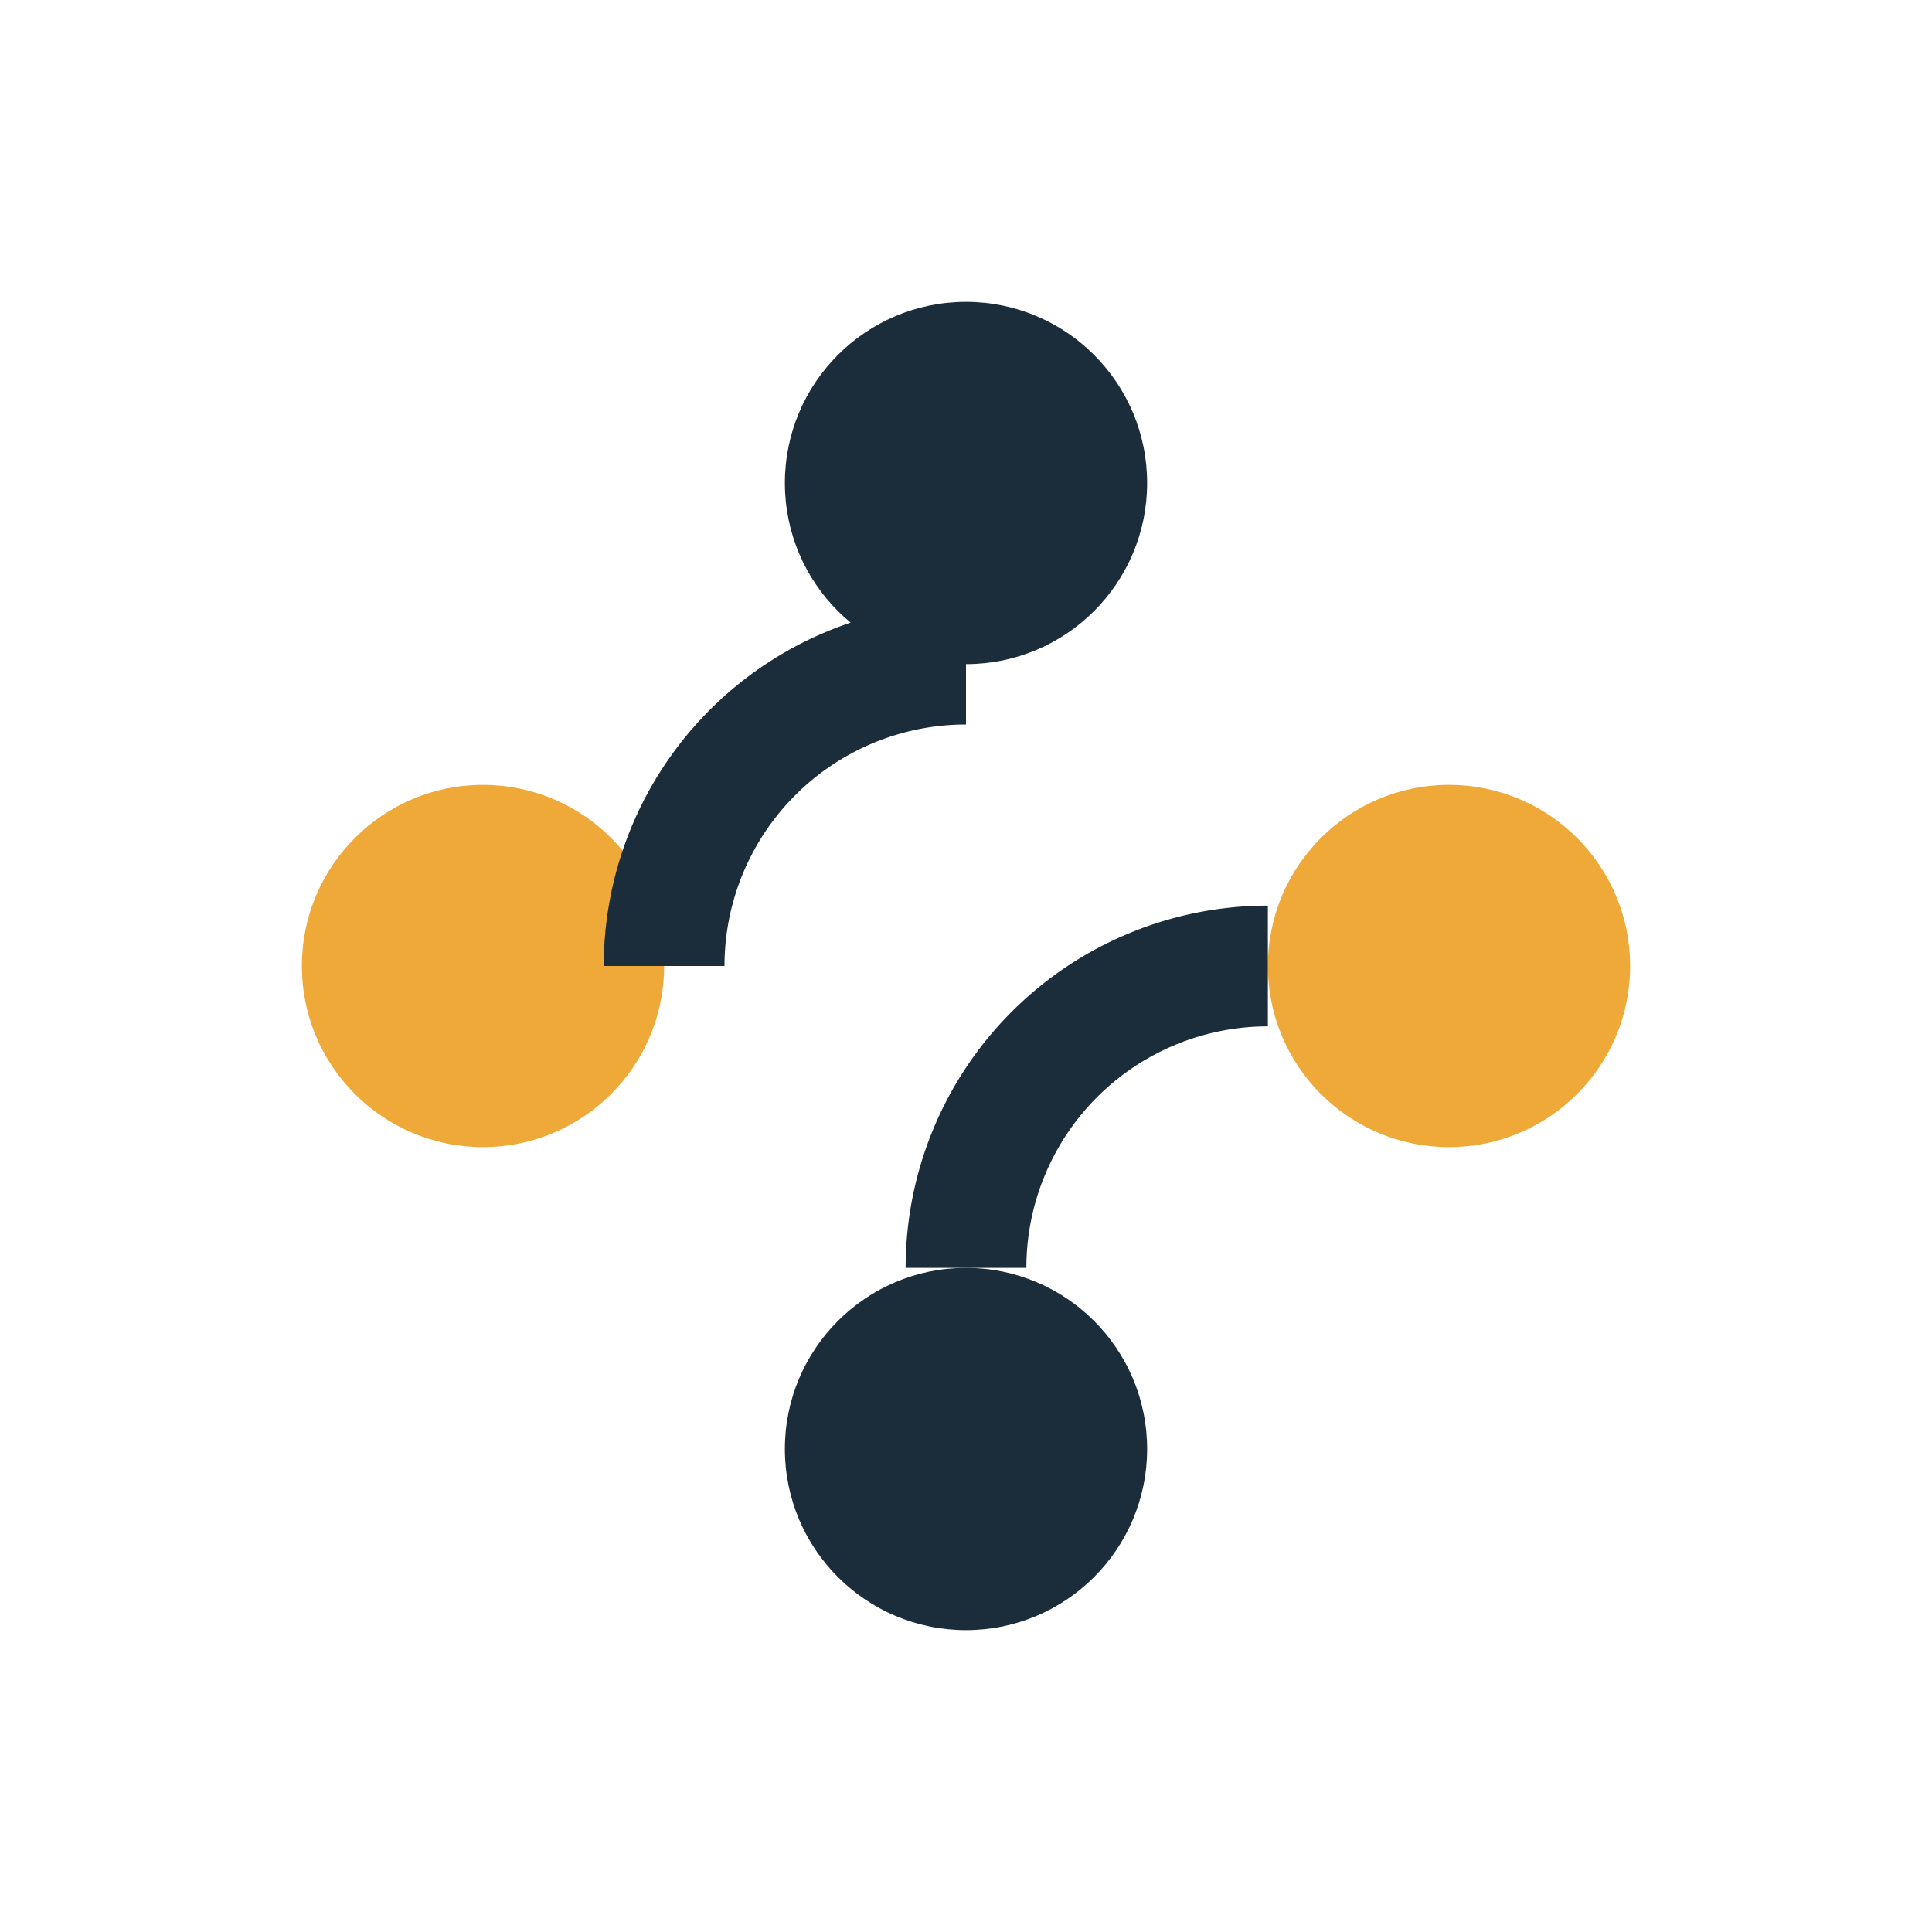
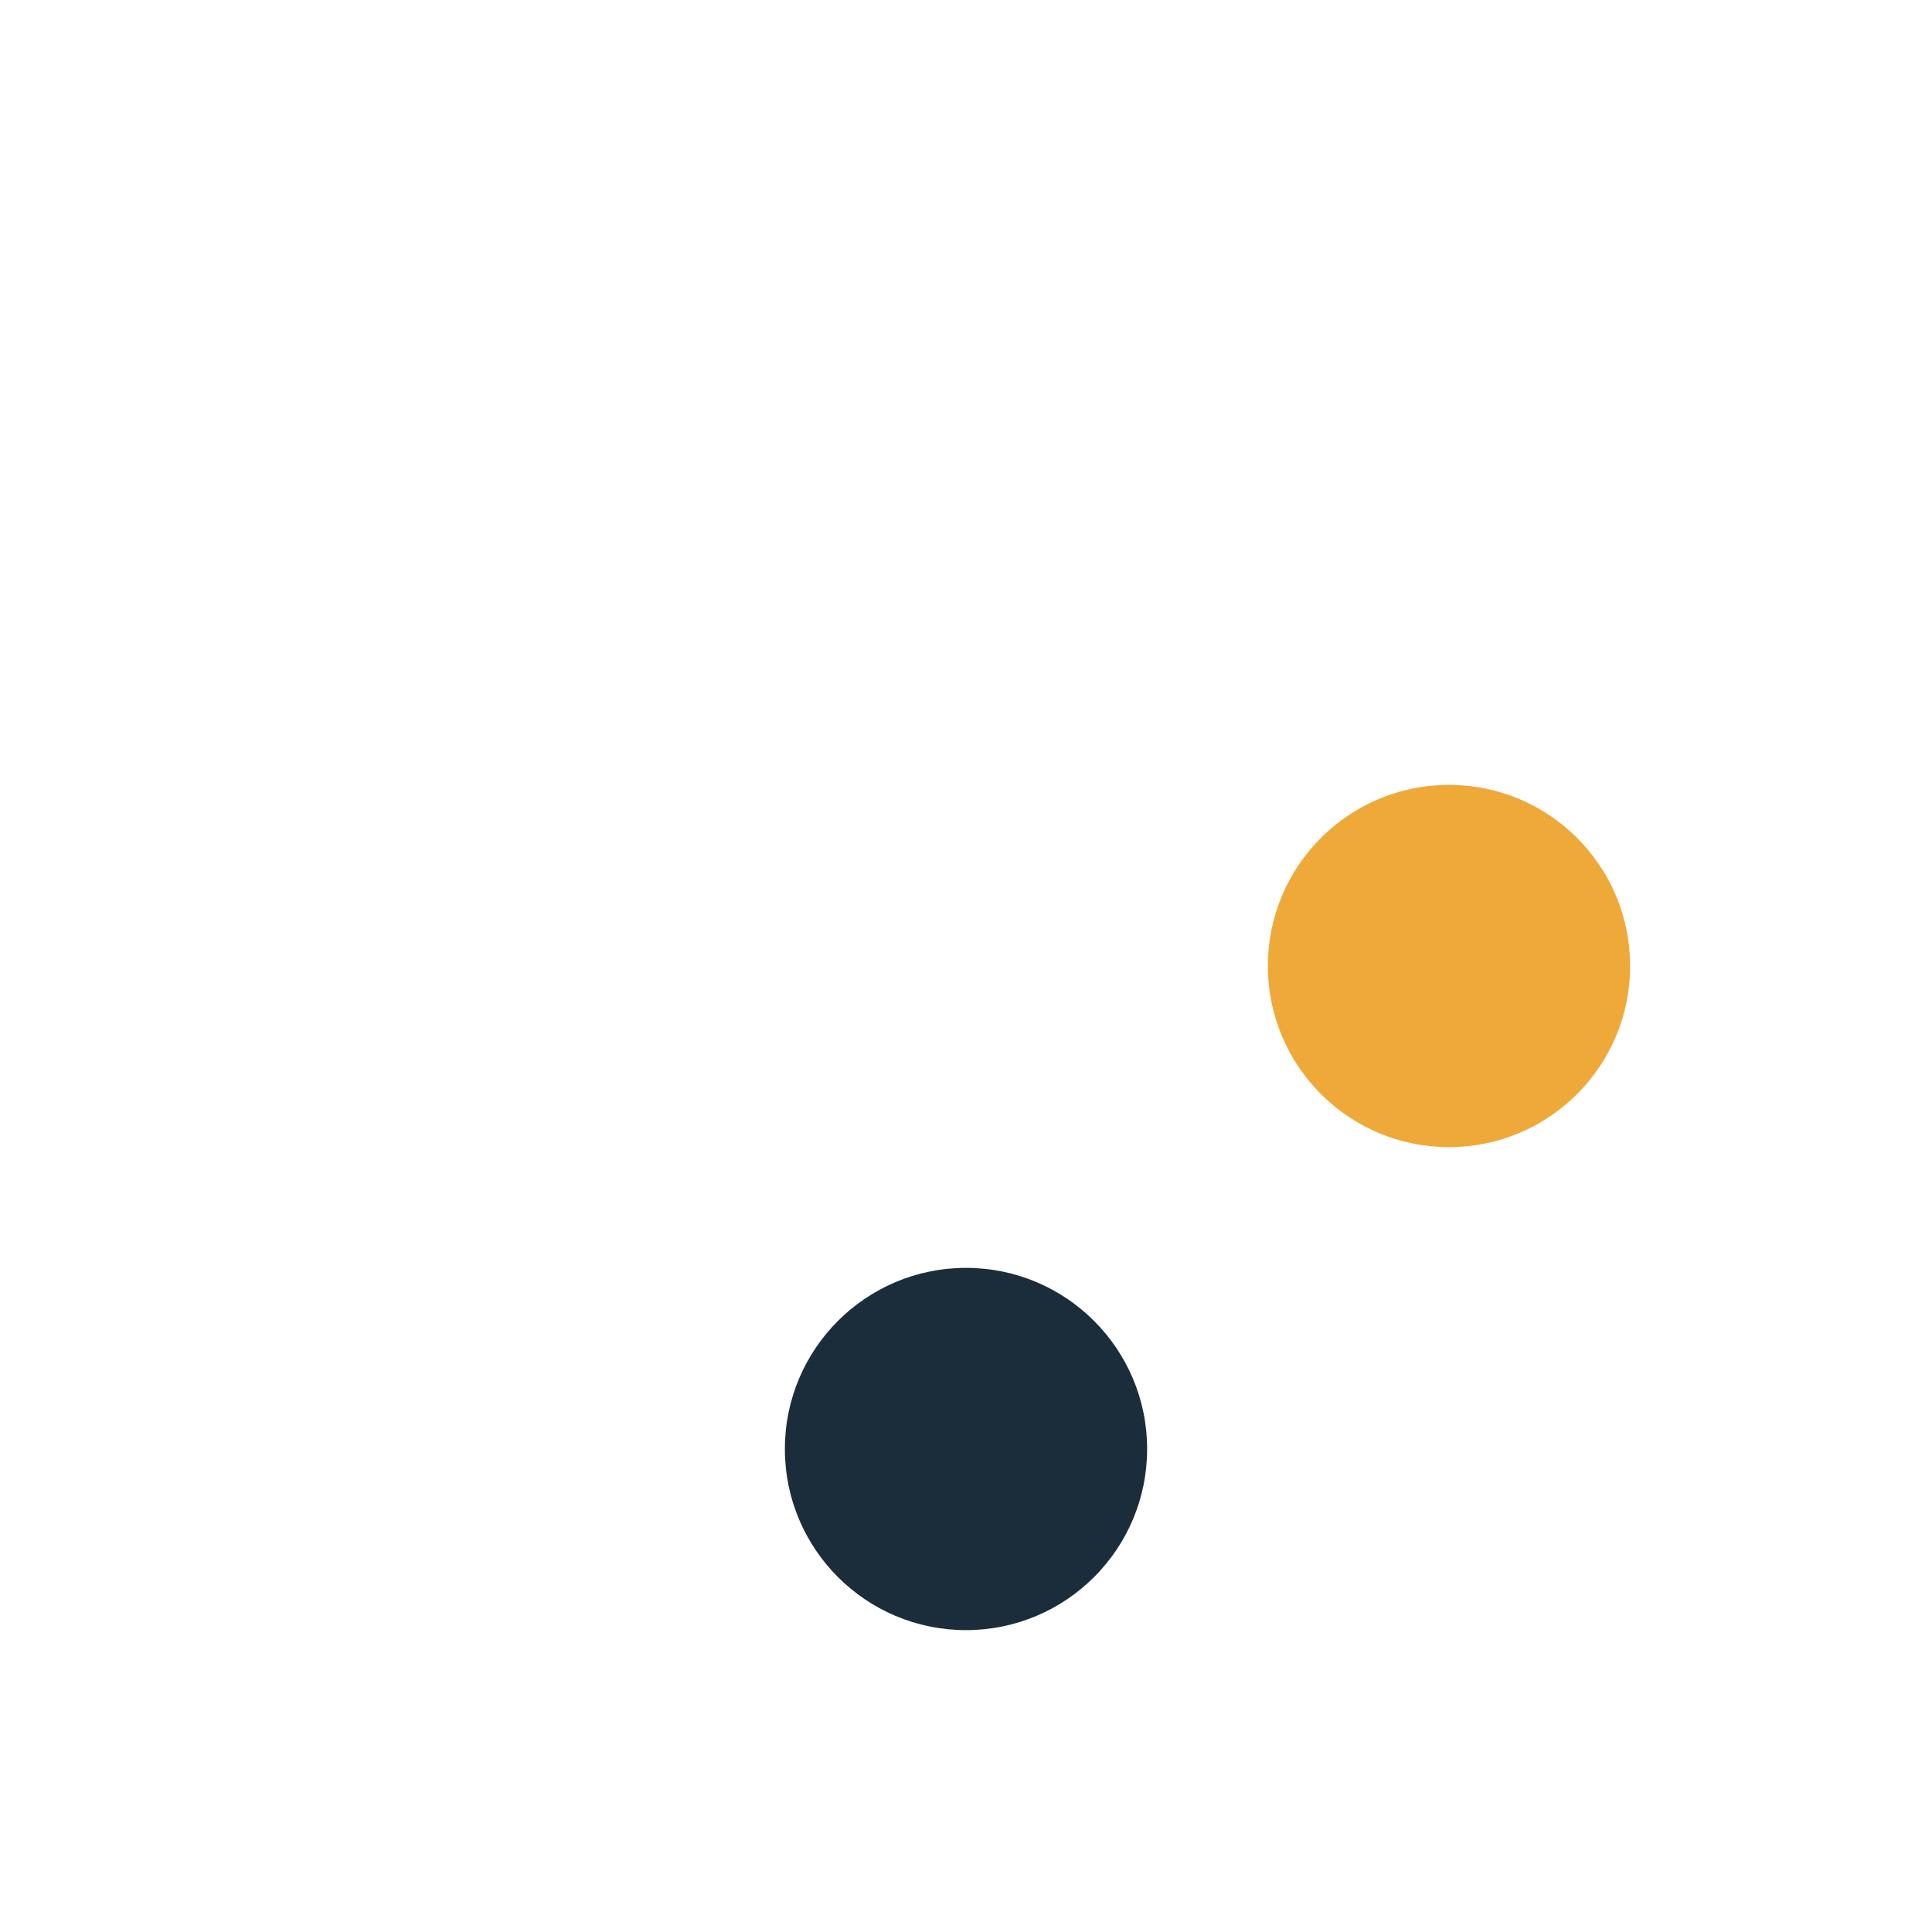
<svg xmlns="http://www.w3.org/2000/svg" width="32" height="32" viewBox="0 0 32 32">
-   <circle cx="8" cy="16" r="3" fill="#EFA938" />
  <circle cx="24" cy="16" r="3" fill="#EFA938" />
-   <circle cx="16" cy="8" r="3" fill="#1B2D3A" />
  <circle cx="16" cy="24" r="3" fill="#1B2D3A" />
-   <path d="M11 16a5 5 0 0 1 5-5M21 16a5 5 0 0 0-5 5" stroke="#1B2D3A" stroke-width="2" fill="none" />
</svg>